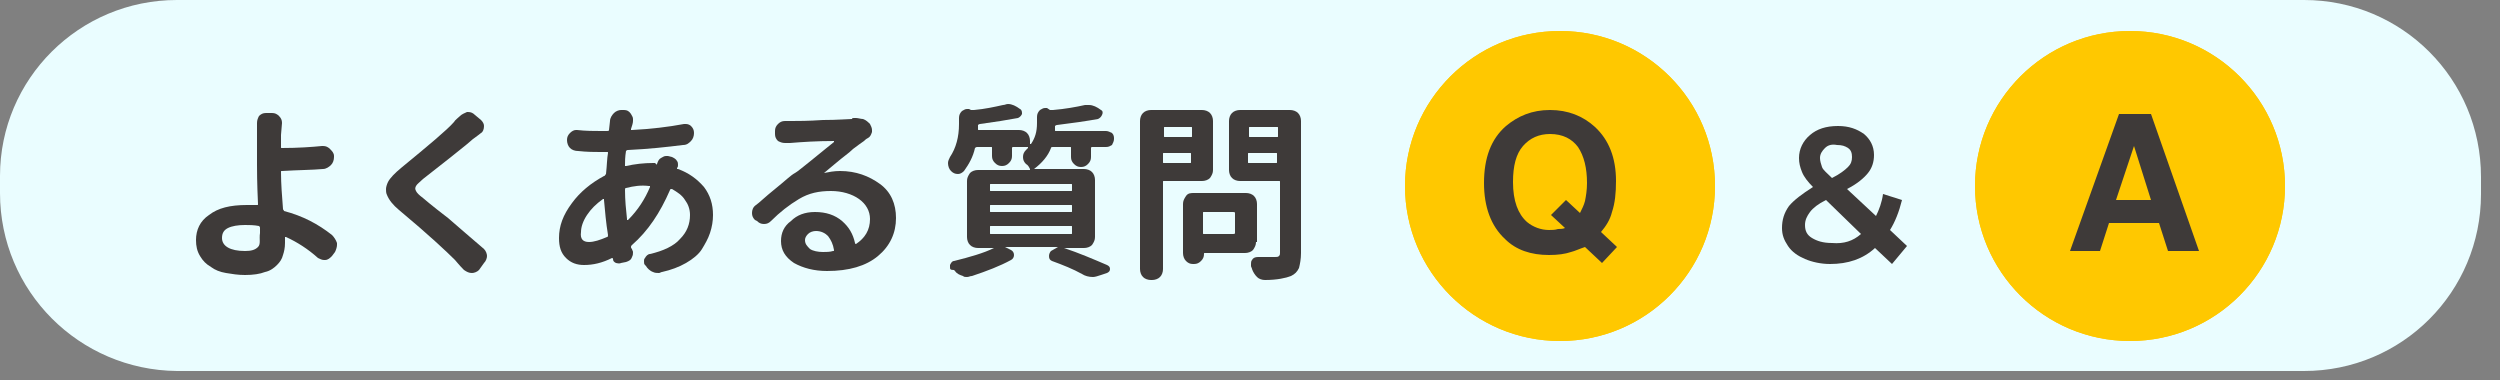
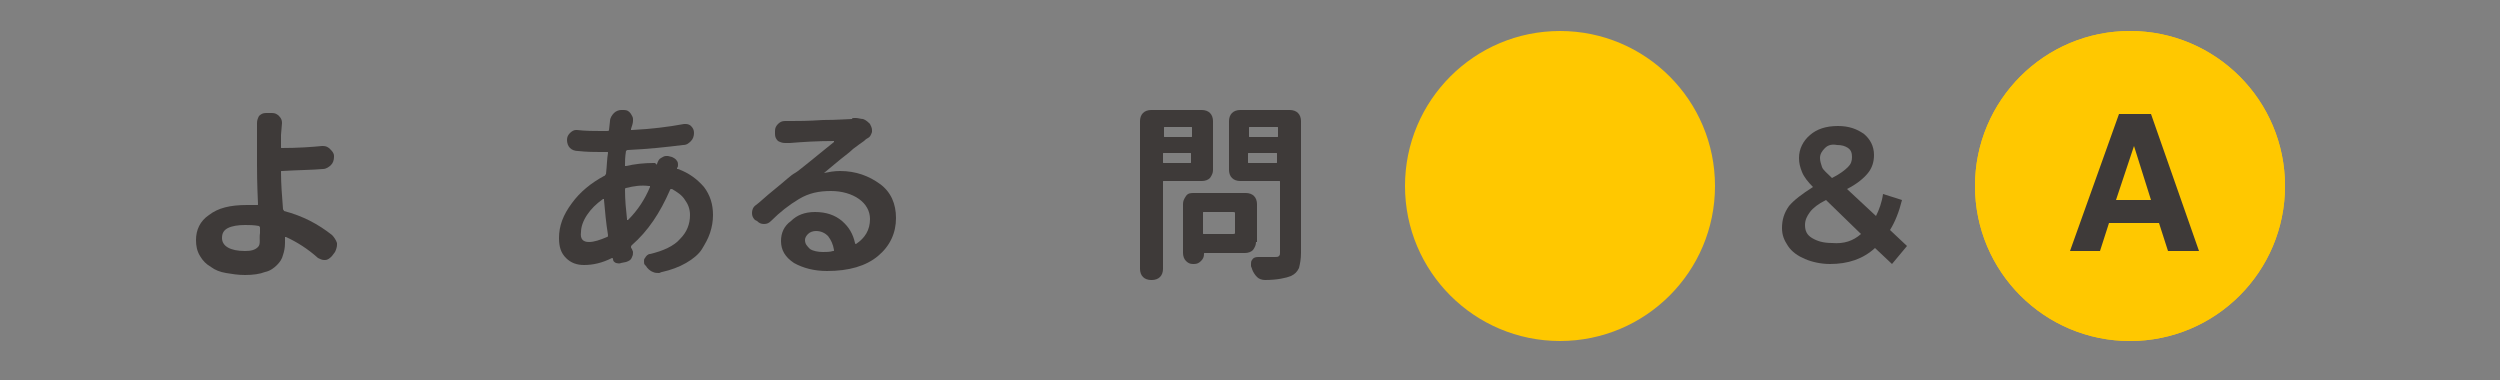
<svg xmlns="http://www.w3.org/2000/svg" version="1.1" id="_レイヤー_1" x="0px" y="0px" viewBox="0 0 250 38" style="enable-background:new 0 0 250 38;" xml:space="preserve">
  <rect x="0" y="0" width="250" height="38" fill="#808080" stroke="none" />
  <style type="text/css">
	.st0{fill:#EAFDFF;}
	.st1{fill:#3E3A39;}
	.st2{fill:#FFC800;}
	.st3{fill:none;stroke:#FFC800;}
	.st4{enable-background:new    ;}
</style>
-   <path class="st0" d="M17.7,0h212.7c9.8,0,17.7,7.9,17.7,17.7v1.7c0,9.8-7.9,17.7-17.7,17.7H17.7C7.9,37,0,29.1,0,19.3v-1.7  C0,7.9,7.9,0,17.7,0z" />
  <g id="_よくある質問">
    <g>
      <path class="st1" d="M33.2,23.5c0.2,0.2,0.4,0.5,0.5,0.8v0.2c0,0.2-0.1,0.5-0.2,0.7l-0.3,0.4c-0.2,0.2-0.4,0.4-0.7,0.4    c0,0-0.1,0-0.1,0c-0.2,0-0.4-0.1-0.6-0.2c-1-0.9-2.1-1.6-3.2-2.1c0,0-0.1,0-0.1,0c0,0,0,0,0,0.1c0,0.1,0,0.3,0,0.5    c0,0.5-0.1,0.9-0.2,1.2c-0.1,0.4-0.3,0.7-0.6,1c-0.3,0.3-0.7,0.6-1.2,0.7c-0.5,0.2-1.2,0.3-2,0.3c-0.7,0-1.3-0.1-1.9-0.2    s-1.1-0.3-1.5-0.6c-0.5-0.3-0.8-0.6-1.1-1.1s-0.4-1-0.4-1.6c0-1,0.4-1.9,1.3-2.5c0.9-0.7,2.1-1,3.8-1c0.3,0,0.7,0,1,0    c0.1,0,0.1,0,0.1-0.1c-0.1-2.1-0.1-3.5-0.1-3.9c0-1,0-2,0-3l0-1.2c0-0.3,0.1-0.5,0.2-0.7c0.2-0.2,0.4-0.3,0.7-0.3h0.6    c0.3,0,0.5,0.1,0.7,0.3c0.2,0.2,0.3,0.4,0.3,0.7l-0.1,1.2v1.2c0,0.1,0,0.1,0.1,0.1c1.6,0,3-0.1,4-0.2h0.1c0.3,0,0.5,0.1,0.7,0.3    c0.2,0.2,0.4,0.4,0.4,0.7v0.1c0,0.3-0.1,0.6-0.3,0.8c-0.2,0.2-0.5,0.4-0.8,0.4c-1.1,0.1-2.5,0.1-4.1,0.2c-0.1,0-0.1,0-0.1,0.1    c0,1.2,0.1,2.4,0.2,3.7c0,0.1,0.1,0.1,0.1,0.2C30.3,21.6,31.8,22.4,33.2,23.5L33.2,23.5z M26,23.3c0-0.2,0-0.4,0-0.5    c0-0.1,0-0.1-0.1-0.2c-0.5-0.1-1-0.1-1.4-0.1c-0.7,0-1.3,0.1-1.7,0.3c-0.4,0.2-0.6,0.5-0.6,1c0,0.8,0.8,1.3,2.3,1.3    c0.6,0,1-0.1,1.3-0.4S25.9,23.9,26,23.3L26,23.3z" />
-       <path class="st1" d="M46,11.6c0.2-0.2,0.5-0.3,0.7-0.4c0,0,0.1,0,0.1,0c0.3,0,0.5,0.1,0.7,0.3l0.6,0.5c0.2,0.2,0.3,0.4,0.3,0.6    c0,0.3-0.1,0.6-0.3,0.7c-0.1,0.1-0.4,0.3-0.8,0.6c-0.1,0.1-0.8,0.7-2.2,1.8s-2.3,1.8-2.8,2.2c-0.3,0.3-0.6,0.5-0.7,0.7    c-0.1,0.2-0.1,0.3,0,0.5c0.1,0.2,0.3,0.4,0.7,0.7c0,0,0.8,0.7,2.5,2c1.6,1.4,2.8,2.4,3.6,3.1c0.2,0.2,0.3,0.5,0.3,0.7    s-0.1,0.5-0.3,0.7L47.9,27c-0.2,0.2-0.5,0.3-0.7,0.3h0c-0.3,0-0.5-0.1-0.8-0.3c-0.5-0.5-0.8-0.9-0.9-1c-0.8-0.8-2.6-2.5-5.6-5    c-0.6-0.5-1-1-1.2-1.5c-0.1-0.2-0.1-0.4-0.1-0.6c0-0.2,0.1-0.5,0.2-0.7c0.2-0.4,0.7-0.9,1.3-1.4c2.8-2.3,4.6-3.8,5.3-4.6    C45.5,12,45.8,11.8,46,11.6L46,11.6z" />
      <path class="st1" d="M65.7,16.4c0.1-0.3,0.2-0.5,0.4-0.6c0.2-0.1,0.3-0.2,0.5-0.2c0.1,0,0.2,0,0.2,0l0.4,0.1    c0.2,0.1,0.4,0.2,0.5,0.4c0.1,0.1,0.1,0.3,0.1,0.4c0,0.1,0,0.2-0.1,0.3c0,0.1,0,0.1,0.1,0.1c1.1,0.4,1.9,1,2.6,1.8    c0.6,0.8,0.9,1.7,0.9,2.8c0,0.6-0.1,1.2-0.3,1.8s-0.5,1.1-0.8,1.6s-0.9,1-1.6,1.4c-0.7,0.4-1.5,0.7-2.4,0.9    c-0.1,0-0.2,0.1-0.3,0.1c-0.2,0-0.4,0-0.6-0.1c-0.3-0.1-0.6-0.4-0.7-0.6l-0.1-0.1c-0.1-0.1-0.1-0.2-0.1-0.4c0-0.1,0-0.2,0.1-0.3    c0.1-0.2,0.3-0.4,0.5-0.4c1.3-0.3,2.4-0.8,3-1.5c0.7-0.7,1-1.5,1-2.4c0-0.6-0.2-1.1-0.5-1.5c-0.3-0.5-0.8-0.8-1.3-1.1    c-0.1,0-0.2,0-0.2,0.1c-1,2.3-2.2,4.1-3.8,5.5c-0.1,0.1-0.1,0.1-0.1,0.2c0,0.1,0,0.1,0.1,0.2c0,0.1,0.1,0.2,0.1,0.3    c0,0.2,0,0.3-0.1,0.5c-0.1,0.3-0.3,0.4-0.6,0.5l-0.5,0.1c-0.2,0.1-0.4,0-0.5,0c-0.2-0.1-0.3-0.2-0.3-0.4c0-0.1-0.1-0.1-0.1-0.1    c-1,0.5-1.9,0.7-2.8,0.7c-0.7,0-1.3-0.2-1.8-0.7c-0.5-0.5-0.7-1.1-0.7-2c0-1.2,0.4-2.3,1.3-3.5c0.8-1.1,1.9-2,3.2-2.7    c0.1,0,0.1-0.1,0.2-0.2c0.1-0.9,0.1-1.6,0.2-2.1c0-0.1,0-0.1-0.1-0.1H60c-0.5,0-1.3,0-2.2-0.1c-0.3,0-0.6-0.1-0.8-0.3    c-0.2-0.2-0.3-0.5-0.3-0.8c0-0.3,0.1-0.5,0.3-0.7c0.2-0.2,0.4-0.3,0.6-0.3c0,0,0.1,0,0.1,0c0.9,0.1,1.7,0.1,2.4,0.1h0.6    c0.1,0,0.2,0,0.2-0.1l0.1-0.9v0c0-0.3,0.2-0.6,0.4-0.8c0.2-0.2,0.5-0.3,0.7-0.3h0.3c0.3,0,0.5,0.1,0.7,0.4    c0.1,0.2,0.2,0.3,0.2,0.5c0,0.1,0,0.1,0,0.2c0,0.2-0.1,0.5-0.2,0.8c0,0,0,0.1,0,0.1c0,0,0.1,0,0.1,0c1.9-0.1,3.6-0.3,5.2-0.6    c0.1,0,0.1,0,0.2,0c0.2,0,0.4,0.1,0.5,0.2c0.2,0.2,0.3,0.4,0.3,0.7c0,0.3-0.1,0.6-0.3,0.8c-0.2,0.2-0.4,0.4-0.8,0.4    c-1.6,0.2-3.4,0.4-5.5,0.5c-0.1,0-0.1,0-0.2,0.1c-0.1,0.6-0.1,1.1-0.1,1.4c0,0,0,0.1,0,0.1c0,0,0.1,0,0.1,0    c0.9-0.2,1.8-0.3,2.7-0.3h0.2C65.7,16.5,65.7,16.5,65.7,16.4L65.7,16.4z M58.9,24.2c0.5,0,1.1-0.2,1.8-0.5c0.1,0,0.1-0.1,0.1-0.2    c-0.2-1.2-0.3-2.4-0.4-3.5c0,0,0,0,0-0.1c0,0,0,0-0.1,0c-0.7,0.5-1.2,1-1.6,1.6c-0.4,0.6-0.6,1.2-0.6,1.7    C58,23.9,58.3,24.2,58.9,24.2z M62.6,18.8c-0.1,0-0.1,0.1-0.1,0.2c0,1,0.1,2,0.2,2.9c0,0,0,0,0,0.1c0,0,0,0,0.1,0    c1-1,1.7-2.1,2.2-3.3c0,0,0-0.1,0-0.1c0,0-0.1,0-0.1,0C64.1,18.5,63.4,18.6,62.6,18.8L62.6,18.8z" />
      <path class="st1" d="M85.4,11.8c0.1,0,0.1,0,0.2,0c0.2,0,0.5,0.1,0.7,0.1c0.3,0.1,0.5,0.3,0.7,0.5c0.1,0.2,0.2,0.4,0.2,0.6    c0,0.1,0,0.1,0,0.2c-0.1,0.3-0.2,0.5-0.4,0.6c-0.2,0.1-0.3,0.2-0.4,0.3c-0.3,0.2-0.7,0.5-1.1,0.8c-0.4,0.4-1,0.8-1.7,1.4    c-0.7,0.6-1.1,0.9-1.2,1c0,0,0,0,0,0c0,0,0,0,0,0c0.5-0.1,1-0.2,1.6-0.2c1.6,0,2.9,0.5,4,1.3s1.6,2,1.6,3.4c0,1.5-0.6,2.8-1.8,3.8    c-1.2,1-2.9,1.5-5.1,1.5c-1.3,0-2.4-0.3-3.3-0.8c-0.9-0.6-1.3-1.3-1.3-2.2c0-0.8,0.3-1.5,1-2c0.6-0.6,1.4-0.9,2.4-0.9    c1.1,0,2,0.3,2.7,0.9s1.1,1.3,1.3,2.2c0,0.1,0.1,0.1,0.1,0.1c0.9-0.6,1.4-1.4,1.4-2.5c0-0.8-0.4-1.5-1.1-2    c-0.7-0.5-1.7-0.8-2.8-0.8c-1.2,0-2.2,0.2-3.2,0.8s-1.9,1.3-2.8,2.2c-0.2,0.2-0.4,0.3-0.7,0.3h0c-0.3,0-0.5-0.1-0.7-0.3L75.5,22    c-0.2-0.2-0.3-0.4-0.3-0.7c0-0.3,0.1-0.6,0.4-0.8c0.3-0.2,0.9-0.8,1.9-1.6s1.6-1.4,2-1.6c0.2-0.1,0.8-0.6,1.8-1.4    c1-0.8,1.7-1.4,2.1-1.7c0,0,0,0,0-0.1s0,0,0,0c-1.7,0-3.2,0.1-4.4,0.2c-0.1,0-0.3,0-0.4,0h-0.1c-0.3,0-0.5-0.1-0.7-0.2    c-0.2-0.2-0.3-0.4-0.3-0.7l0-0.3c0-0.3,0.1-0.5,0.3-0.7c0.2-0.2,0.4-0.3,0.7-0.3h0.1c0.2,0,0.4,0,0.6,0c0.6,0,1.6,0,3.1-0.1    c1.5,0,2.5-0.1,2.9-0.1C85.2,11.8,85.3,11.8,85.4,11.8L85.4,11.8z M82.3,25.2c0.3,0,0.7,0,1-0.1c0.1,0,0.1,0,0.1-0.1    c-0.1-0.6-0.3-1-0.6-1.4c-0.3-0.3-0.7-0.5-1.2-0.5c-0.3,0-0.6,0.1-0.8,0.3c-0.2,0.2-0.3,0.4-0.3,0.6c0,0.4,0.2,0.6,0.5,0.9    C81.3,25.1,81.8,25.2,82.3,25.2L82.3,25.2z" />
    </g>
    <g>
-       <path class="st1" d="M109.5,23.7c0,0.3-0.1,0.5-0.3,0.8c-0.2,0.2-0.5,0.3-0.8,0.3h-2c0,0,0,0,0,0c0,0,0,0,0,0    c1.5,0.5,2.9,1.1,4.3,1.7c0.2,0.1,0.3,0.2,0.3,0.4c0,0.2-0.1,0.3-0.3,0.4l-0.6,0.2c-0.3,0.1-0.6,0.2-0.8,0.2    c-0.4,0-0.8-0.1-1.1-0.3c-0.9-0.5-1.9-0.9-3-1.3c-0.2-0.1-0.3-0.2-0.3-0.5c0-0.2,0.1-0.4,0.2-0.5l0.7-0.4c0,0,0,0,0,0c0,0,0,0,0,0    h-5.3c0,0,0,0,0,0c0,0,0,0,0,0l0.6,0.3c0.2,0.1,0.3,0.3,0.3,0.5c0,0.2-0.1,0.4-0.3,0.5c-1.1,0.6-2.4,1.1-3.9,1.6    c-0.2,0-0.3,0.1-0.5,0.1c-0.2,0-0.3,0-0.4-0.1c-0.3-0.1-0.6-0.2-0.8-0.5c0,0-0.1-0.1-0.1-0.1C95,27,95,26.9,95,26.7    c0,0,0-0.1,0-0.2c0.1-0.2,0.2-0.4,0.4-0.4c1.6-0.4,3-0.8,4-1.3c0,0,0,0,0,0c0,0,0,0,0,0h-1.6c-0.3,0-0.6-0.1-0.8-0.3    c-0.2-0.2-0.3-0.5-0.3-0.8v-5.6c0-0.3,0.1-0.5,0.3-0.8c0.2-0.2,0.5-0.3,0.8-0.3h5.1c0,0,0,0,0.1,0c0,0,0,0,0-0.1    c-0.1-0.2-0.2-0.4-0.4-0.5c-0.2-0.2-0.3-0.4-0.3-0.7c0-0.3,0.1-0.5,0.3-0.7c0.1-0.1,0.1-0.1,0.2-0.2c0,0,0-0.1,0-0.1    c0,0,0,0-0.1,0h-1.4c-0.1,0-0.1,0.1-0.1,0.1v0.8c0,0.3-0.1,0.5-0.3,0.7s-0.4,0.3-0.7,0.3s-0.5-0.1-0.7-0.3    c-0.2-0.2-0.3-0.4-0.3-0.7v-0.8c0-0.1,0-0.1-0.1-0.1h-1.4c-0.1,0-0.2,0.1-0.2,0.1c-0.2,0.9-0.6,1.6-1.1,2.3    c-0.2,0.2-0.4,0.3-0.6,0.3h0c-0.3,0-0.5-0.1-0.7-0.3c-0.2-0.2-0.3-0.5-0.3-0.8c0-0.2,0.1-0.4,0.2-0.6c0.6-0.9,0.9-2,0.9-3.3v-0.6    c0-0.3,0.1-0.5,0.3-0.7c0.2-0.1,0.3-0.2,0.5-0.2c0.1,0,0.2,0,0.2,0l0.2,0.1c0.1,0,0.2,0,0.3,0c1.1-0.1,2-0.3,2.9-0.5    c0.2,0,0.3-0.1,0.5-0.1c0.4,0,0.8,0.2,1.2,0.5c0.2,0.1,0.2,0.3,0.2,0.5c-0.1,0.2-0.2,0.3-0.4,0.4c-1.1,0.2-2.3,0.4-3.8,0.6    c-0.1,0-0.2,0.1-0.2,0.1v0.4c0,0.1,0,0.1,0.1,0.1h4c0.3,0,0.6,0.1,0.8,0.3c0.2,0.2,0.3,0.5,0.3,0.8v0.3c0,0,0,0,0,0c0,0,0,0,0.1,0    c0.4-0.6,0.6-1.2,0.6-2.1v-0.6c0-0.3,0.1-0.5,0.3-0.7c0.2-0.1,0.3-0.2,0.5-0.2c0.1,0,0.1,0,0.2,0L105,11c0.1,0,0.2,0,0.3,0    c1.2-0.1,2.3-0.3,3.2-0.5c0.2,0,0.3,0,0.4,0c0.4,0,0.8,0.2,1.2,0.5c0.2,0.1,0.2,0.3,0.1,0.5c-0.1,0.2-0.2,0.3-0.4,0.4    c-1.1,0.2-2.5,0.4-4.1,0.6c-0.1,0-0.2,0.1-0.2,0.1c0,0.1,0,0.3,0,0.4c0,0.1,0,0.1,0.1,0.1h5c0.2,0,0.4,0.1,0.6,0.2    c0.2,0.2,0.2,0.4,0.2,0.6s-0.1,0.4-0.2,0.6c-0.2,0.1-0.3,0.2-0.6,0.2h-1.4c-0.1,0-0.1,0.1-0.1,0.1v0.9c0,0.3-0.1,0.5-0.3,0.7    s-0.4,0.3-0.7,0.3s-0.5-0.1-0.7-0.3c-0.2-0.2-0.3-0.4-0.3-0.7v-0.9c0-0.1,0-0.1-0.1-0.1h-1.7c-0.1,0-0.2,0-0.2,0.1    c-0.3,0.8-0.9,1.5-1.7,2.1c0,0,0,0,0,0c0,0,0,0,0.1,0h4.9c0.3,0,0.6,0.1,0.8,0.3s0.3,0.5,0.3,0.8L109.5,23.7L109.5,23.7z     M99.1,18.4c-0.1,0-0.1,0-0.1,0.1v0.5c0,0.1,0,0.1,0.1,0.1h8c0.1,0,0.1,0,0.1-0.1v-0.5c0-0.1,0-0.1-0.1-0.1H99.1z M99.1,20.5    c-0.1,0-0.1,0-0.1,0.1v0.5c0,0.1,0,0.1,0.1,0.1h8c0.1,0,0.1,0,0.1-0.1v-0.5c0-0.1,0-0.1-0.1-0.1H99.1z M99.1,22.6    c-0.1,0-0.1,0-0.1,0.1v0.6c0,0.1,0,0.1,0.1,0.1h8c0.1,0,0.1,0,0.1-0.1v-0.6c0-0.1,0-0.1-0.1-0.1H99.1z" />
      <path class="st1" d="M121.3,17c0,0.3-0.1,0.5-0.3,0.8c-0.2,0.2-0.5,0.3-0.8,0.3h-3.8c-0.1,0-0.1,0-0.1,0.1v8.7    c0,0.3-0.1,0.6-0.3,0.8c-0.2,0.2-0.5,0.3-0.8,0.3h-0.1c-0.3,0-0.6-0.1-0.8-0.3c-0.2-0.2-0.3-0.5-0.3-0.8V12.1    c0-0.3,0.1-0.6,0.3-0.8c0.2-0.2,0.5-0.3,0.8-0.3h5.1c0.3,0,0.6,0.1,0.8,0.3s0.3,0.5,0.3,0.8L121.3,17L121.3,17z M119.2,12.8    c0-0.1,0-0.1-0.1-0.1h-2.6c-0.1,0-0.1,0-0.1,0.1v0.8c0,0.1,0,0.1,0.1,0.1h2.6c0.1,0,0.1,0,0.1-0.1V12.8z M116.3,16.2    c0,0.1,0,0.1,0.1,0.1h2.6c0.1,0,0.1,0,0.1-0.1v-0.8c0-0.1,0-0.1-0.1-0.1h-2.6c-0.1,0-0.1,0-0.1,0.1V16.2z M125.6,24.2    c0,0.3-0.1,0.5-0.3,0.8c-0.2,0.2-0.5,0.3-0.8,0.3h-4c-0.1,0-0.1,0-0.1,0.1c0,0.3-0.1,0.5-0.3,0.7s-0.4,0.3-0.7,0.3h-0.1    c-0.3,0-0.5-0.1-0.7-0.3c-0.2-0.2-0.3-0.5-0.3-0.8v-4.9c0-0.3,0.1-0.5,0.3-0.8s0.5-0.3,0.8-0.3h5.2c0.3,0,0.6,0.1,0.8,0.3    c0.2,0.2,0.3,0.5,0.3,0.8V24.2L125.6,24.2z M123.5,21.3c0-0.1-0.1-0.1-0.2-0.1h-2.9c-0.1,0-0.1,0-0.1,0.1v2c0,0.1,0,0.1,0.1,0.1    h2.9c0.1,0,0.2,0,0.2-0.1V21.3z M129,11c0.3,0,0.6,0.1,0.8,0.3c0.2,0.2,0.3,0.5,0.3,0.8v13.2c0,0.6-0.1,1.1-0.2,1.5    c-0.2,0.4-0.4,0.6-0.8,0.8c-0.5,0.2-1.4,0.4-2.6,0.4h0c-0.3,0-0.6-0.1-0.8-0.3c-0.2-0.2-0.4-0.5-0.5-0.8c0-0.1-0.1-0.2-0.1-0.3    c0-0.1,0-0.2,0-0.2c0-0.1,0-0.3,0.1-0.4c0.1-0.2,0.3-0.3,0.6-0.3h0.8c0.3,0,0.6,0,0.9,0c0.2,0,0.3,0,0.4-0.1s0.1-0.2,0.1-0.3v-7.1    c0-0.1,0-0.1-0.1-0.1h-3.9c-0.3,0-0.6-0.1-0.8-0.3c-0.2-0.2-0.3-0.5-0.3-0.8v-4.9c0-0.3,0.1-0.6,0.3-0.8s0.5-0.3,0.8-0.3L129,11    L129,11z M127.8,12.8c0-0.1,0-0.1-0.1-0.1h-2.7c-0.1,0-0.1,0-0.1,0.1v0.8c0,0.1,0,0.1,0.1,0.1h2.7c0.1,0,0.1,0,0.1-0.1V12.8z     M124.8,16.2c0,0.1,0,0.1,0.1,0.1h2.7c0.1,0,0.1,0,0.1-0.1v-0.8c0-0.1,0-0.1-0.1-0.1h-2.7c-0.1,0-0.1,0-0.1,0.1V16.2z" />
    </g>
  </g>
  <g id="_楕円形_838">
    <circle class="st2" cx="156" cy="18.6" r="15.5" />
-     <circle class="st3" cx="156" cy="18.6" r="15" />
  </g>
  <g id="_楕円形_839">
    <circle class="st2" cx="213" cy="18.6" r="15.5" />
    <circle class="st3" cx="213" cy="18.6" r="15" />
  </g>
  <g id="Q">
    <g class="st4">
-       <path class="st1" d="M157.1,25.2c-0.6,0.2-1.3,0.3-2.2,0.3c-1.8,0-3.3-0.5-4.4-1.6c-1.4-1.3-2.1-3.2-2.1-5.6    c0-2.5,0.7-4.4,2.2-5.7c1.2-1,2.6-1.6,4.4-1.6c1.8,0,3.3,0.6,4.5,1.7c1.4,1.3,2.1,3.1,2.1,5.4c0,1.2-0.1,2.2-0.4,3.1    c-0.2,0.8-0.6,1.4-1.1,2l1.6,1.5l-1.5,1.6l-1.7-1.6C157.9,24.9,157.5,25.1,157.1,25.2z M156.5,22.8l-1.4-1.3l1.5-1.5l1.4,1.3    c0.2-0.4,0.4-0.8,0.5-1.2c0.1-0.5,0.2-1.1,0.2-1.8c0-1.5-0.3-2.7-0.9-3.6c-0.6-0.8-1.5-1.3-2.8-1.3c-1.1,0-2,0.4-2.7,1.2    s-1,2-1,3.6c0,1.9,0.5,3.2,1.4,4c0.6,0.5,1.4,0.8,2.2,0.8c0.3,0,0.6,0,0.9-0.1C156,22.9,156.3,22.9,156.5,22.8z" />
-     </g>
+       </g>
  </g>
  <g id="A">
    <g class="st4">
      <path class="st1" d="M215.9,22.3h-5l-0.9,2.8h-3l4.9-13.7h3.2l4.8,13.7h-3.1L215.9,22.3z M215.1,20l-1.7-5.4l-1.8,5.4H215.1z" />
    </g>
  </g>
  <g id="_">
    <g class="st4">
      <path class="st1" d="M189.2,26.4l-1.7-1.6c-1.2,1.1-2.7,1.6-4.5,1.6c-0.9,0-1.8-0.2-2.5-0.5c-0.7-0.3-1.3-0.7-1.7-1.3    s-0.6-1.1-0.6-1.8c0-0.8,0.2-1.5,0.7-2.2c0.5-0.6,1.3-1.2,2.4-1.9c-0.5-0.5-0.9-1-1.1-1.5c-0.2-0.5-0.3-0.9-0.3-1.4    c0-0.9,0.4-1.7,1.1-2.3c0.7-0.6,1.6-0.9,2.8-0.9c1.1,0,1.9,0.3,2.6,0.8c0.6,0.5,1,1.2,1,2.1c0,0.7-0.2,1.3-0.6,1.8    c-0.4,0.5-1.1,1.1-2.1,1.6l2.9,2.7c0.3-0.6,0.6-1.4,0.7-2.2l1.9,0.6c-0.3,1.2-0.7,2.2-1.2,3l1.7,1.6L189.2,26.4z M186.1,23.4    l-3.5-3.4c-0.8,0.4-1.3,0.8-1.6,1.2c-0.3,0.4-0.5,0.8-0.5,1.3c0,0.6,0.2,1,0.7,1.3c0.5,0.3,1.1,0.5,2,0.5    C184.4,24.4,185.3,24.1,186.1,23.4z M182.5,14.8c-0.3,0.3-0.5,0.6-0.5,1c0,0.3,0.1,0.6,0.2,0.9s0.5,0.6,1,1.1    c0.8-0.4,1.3-0.8,1.6-1.1c0.3-0.3,0.4-0.6,0.4-1c0-0.4-0.1-0.7-0.4-0.9c-0.3-0.2-0.6-0.3-1.1-0.3    C183.2,14.4,182.8,14.5,182.5,14.8z" />
    </g>
  </g>
</svg>